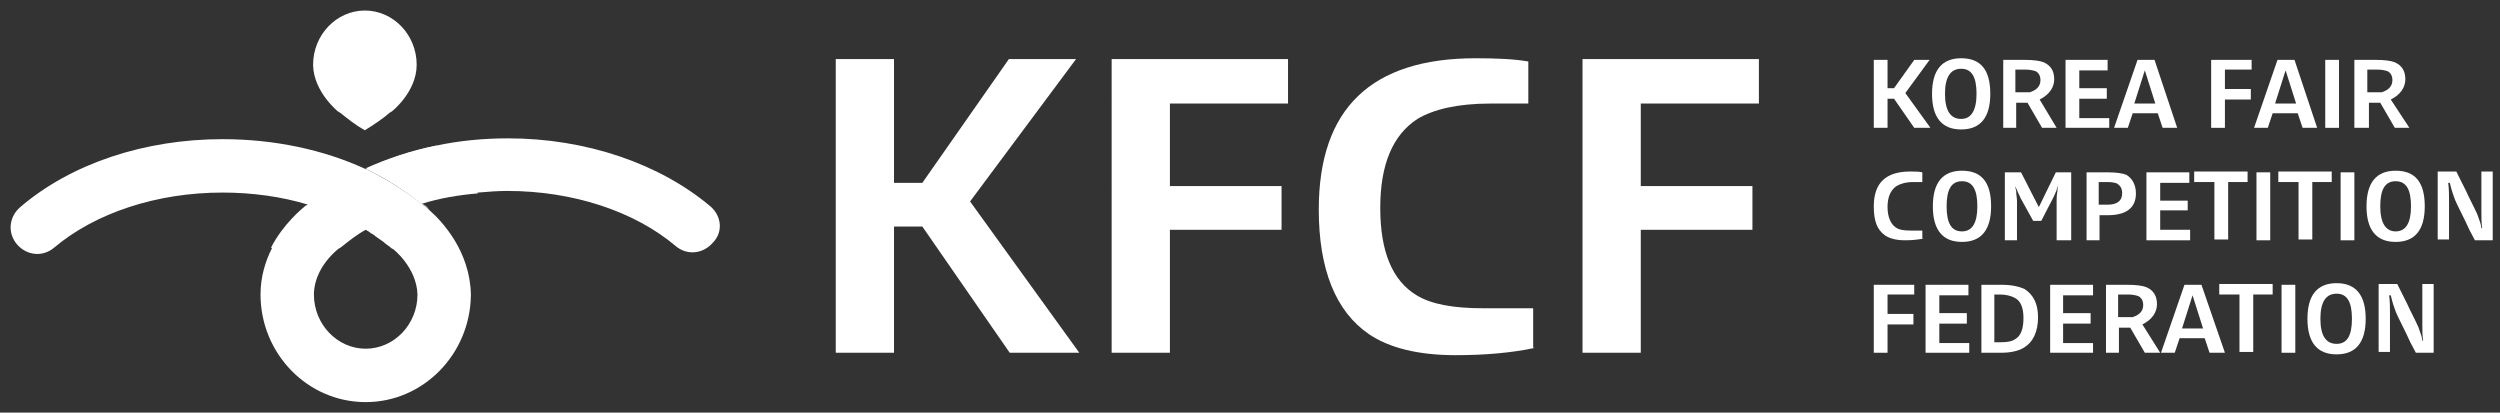
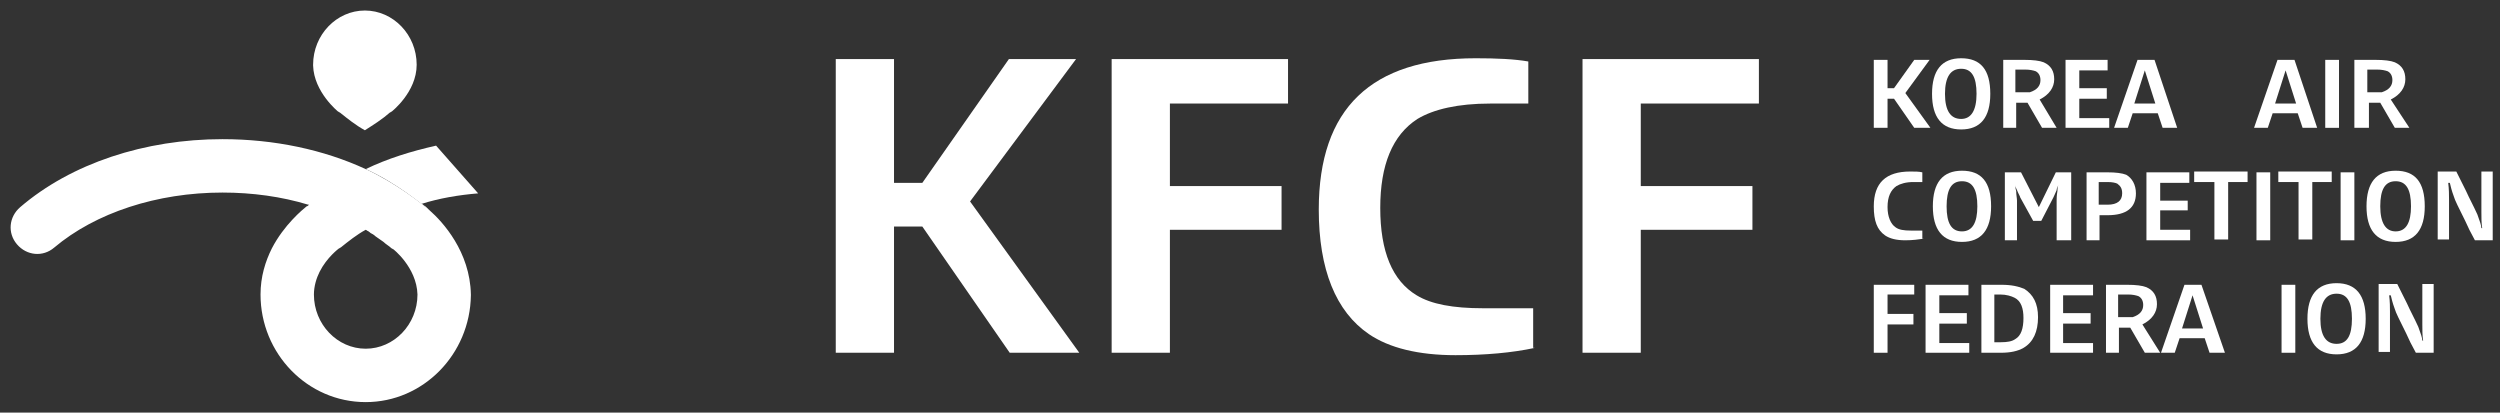
<svg xmlns="http://www.w3.org/2000/svg" version="1.1" id="레이어_1" x="0px" y="0px" viewBox="0 0 309 51" style="enable-background:new 0 0 309 51;" xml:space="preserve">
  <rect x="0" y="0" width="309" height="51" fill="#333333" stroke="none" />
  <style type="text/css">
	.st0{fill:#FFFFFF;}
</style>
  <g>
    <g>
      <path class="st0" d="M133.4,43.6h-8.6L114,28h-3.5v15.6h-7.2V7.3h7.2v15.3h3.5l10.7-15.3h8.3l-13.1,17.6L133.4,43.6z" />
      <path class="st0" d="M159.3,12.8h-14.7V23h13.8v5.4h-13.8v15.2h-7.2V7.3h21.8V12.8z" />
      <path class="st0" d="M189.7,43c-2.8,0.6-6.1,0.9-9.8,0.9c-4.6,0-8.2-0.9-10.7-2.6c-4.1-2.8-6.2-8-6.2-15.4    c0-12.5,6.5-18.7,19.4-18.7c2.6,0,4.8,0.1,6.5,0.4v5.2h-4.7c-4,0-7,0.7-9,1.9c-3.1,2-4.6,5.7-4.6,11c0,5.4,1.5,9,4.5,10.8    c1.8,1.1,4.5,1.6,8.2,1.6h6.2V43z" />
      <path class="st0" d="M217.5,12.8h-14.7V23h13.8v5.4h-13.8v15.2h-7.2V7.3h21.8V12.8z" />
    </g>
    <g>
-       <path class="st0" d="M87.8,25.5c-6.3-5.3-15.4-8.4-25-8.4c-3.1,0-6.1,0.3-8.9,0.9c-3.1,0.6-6,1.6-8.7,2.8c3.8,1.7,7,4.4,7.9,5.1    c-0.3-0.3-0.5-0.5-0.7-0.6c-0.1-0.1-0.2-0.2-0.3-0.2c2.2-0.7,4.6-1.1,7-1.3c1.2-0.1,2.4-0.2,3.6-0.2c8.1,0,15.7,2.5,20.8,6.8    c1.4,1.2,3.4,1,4.6-0.4C89.4,28.7,89.2,26.7,87.8,25.5z" />
      <path class="st0" d="M41.8,13.8c0.1,0,0.1,0.1,0.2,0.1c1,0.8,2,1.6,3.1,2.2c1.1-0.7,2.2-1.4,3.1-2.2c0.1,0,0.1-0.1,0.2-0.1    c0,0,3.1-2.4,3.1-5.8c0-3.7-2.9-6.7-6.4-6.7c-3.5,0-6.4,3-6.4,6.7c0,0,0,0.1,0,0.1C38.8,11.4,41.8,13.8,41.8,13.8z" />
      <path class="st0" d="M46.3,29c0.3,0.2,0.7,0.5,1,0.7C46.9,29.5,46.6,29.2,46.3,29z" />
      <path class="st0" d="M45.2,28.3C45.2,28.3,45.1,28.3,45.2,28.3c0.2,0.1,0.4,0.2,0.6,0.4C45.5,28.5,45.3,28.4,45.2,28.3z" />
      <path class="st0" d="M38,25.2c0,0,0.1,0,0.1,0c0,0,0,0,0,0C38.1,25.2,38.1,25.2,38,25.2z" />
      <path class="st0" d="M45.7,28.6c0.2,0.1,0.4,0.2,0.6,0.4C46.1,28.9,45.9,28.7,45.7,28.6z" />
      <path class="st0" d="M45.2,28.3C45.2,28.3,45.1,28.3,45.2,28.3c0.2,0.1,0.4,0.2,0.6,0.4C45.5,28.5,45.3,28.4,45.2,28.3z" />
      <path class="st0" d="M53.1,26c-0.9-0.8-4.2-3.4-7.9-5.1c0,0,0,0,0,0c-5.2-2.4-11.3-3.7-17.7-3.7c-9.6,0-18.7,3-25,8.4    c-1.4,1.2-1.6,3.2-0.4,4.6c1.2,1.4,3.2,1.6,4.6,0.4c5.1-4.3,12.7-6.8,20.8-6.8c3.7,0,7.3,0.5,10.6,1.5c0,0,0.1,0,0.1,0    c0,0,0,0,0,0c-0.1,0.1-0.2,0.2-0.3,0.2c-0.5,0.4-2.8,2.3-4.3,5.2c-0.8,1.6-1.4,3.5-1.4,5.7c0,7.3,5.8,13.3,13,13.3    c7.1,0,12.9-5.9,13-13.2c0,0,0-0.1,0-0.1C58.1,31.1,54.7,27.4,53.1,26z M51.6,36.4c0,3.7-2.9,6.7-6.4,6.7c-3.5,0-6.4-3-6.4-6.7    c0-1,0.3-2,0.7-2.8c0.9-1.8,2.4-2.9,2.4-2.9c0.1,0,0.1-0.1,0.2-0.1c1-0.8,2-1.6,3.1-2.2c0,0,0,0,0,0c0.2,0.1,0.4,0.2,0.6,0.4    c0.2,0.1,0.4,0.2,0.6,0.4c0.3,0.2,0.7,0.5,1,0.7c0.3,0.3,0.7,0.5,1,0.8c0.1,0,0.1,0.1,0.2,0.1C48.5,30.7,51.5,33,51.6,36.4    C51.6,36.3,51.6,36.4,51.6,36.4z" />
      <path class="st0" d="M45.2,20.9c3.8,1.7,7,4.4,7.9,5.1c-0.3-0.3-0.5-0.5-0.7-0.6c-0.1-0.1-0.2-0.2-0.3-0.2c2.2-0.7,4.6-1.1,7-1.3    L53.9,18C50.8,18.7,47.9,19.6,45.2,20.9z" />
-       <path class="st0" d="M41.8,30.6c0.1,0,0.1-0.1,0.2-0.1c1-0.8,2-1.6,3.1-2.2c-2.4-1.4-4.8-2.4-7-3.1c-0.1,0.1-0.2,0.2-0.3,0.2    c-0.5,0.4-2.8,2.3-4.3,5.2l5.8,2.9C40.4,31.8,41.8,30.6,41.8,30.6z" />
    </g>
  </g>
  <g>
    <g>
      <path class="st0" d="M238.6,15.8h-2l-2.5-3.6h-0.8v3.6h-1.7V7.4h1.7v3.5h0.8l2.5-3.5h1.9l-3,4.1L238.6,15.8z" />
      <path class="st0" d="M246,11.6c0,2.9-1.2,4.4-3.6,4.4c-2.4,0-3.6-1.5-3.6-4.4c0-2.9,1.2-4.4,3.6-4.4C244.8,7.2,246,8.6,246,11.6z     M244.3,11.6c0-2.1-0.6-3.1-1.9-3.1c-1.3,0-2,1-2,3.1c0,2.1,0.7,3.1,2,3.1C243.6,14.7,244.3,13.7,244.3,11.6z" />
      <path class="st0" d="M254.2,15.8h-1.8l-1.8-3.1h-1.4v3.1h-1.6V7.4h2.6c1.1,0,1.9,0.1,2.4,0.3c0.9,0.4,1.3,1.1,1.3,2.1    c0,1-0.6,1.9-1.8,2.5L254.2,15.8z M252.2,9.9c0-0.5-0.2-0.9-0.6-1.1c-0.3-0.1-0.7-0.2-1.3-0.2h-1.2v2.8h1.8    C251.8,11.1,252.2,10.6,252.2,9.9z" />
      <path class="st0" d="M260.6,15.8h-5.3V7.4h5.2v1.3H257v2.2h3.4v1.3H257v2.4h3.7V15.8z" />
      <path class="st0" d="M269.1,15.8h-1.8l-0.6-1.8h-3.1l-0.6,1.8h-1.7l2.9-8.4h2.1L269.1,15.8z M266.4,12.8l-1.3-4.1l-1.3,4.1H266.4z    " />
-       <path class="st0" d="M278.4,8.6H275V11h3.2v1.3H275v3.5h-1.7V7.4h5V8.6z" />
      <path class="st0" d="M286.4,15.8h-1.8L284,14h-3.1l-0.6,1.8h-1.7l2.9-8.4h2.1L286.4,15.8z M283.8,12.8l-1.3-4.1l-1.3,4.1H283.8z" />
      <path class="st0" d="M289.1,15.8h-1.7V7.4h1.7V15.8z" />
      <path class="st0" d="M297.8,15.8h-1.8l-1.8-3.1h-1.4v3.1H291V7.4h2.6c1.1,0,1.9,0.1,2.4,0.3c0.9,0.4,1.3,1.1,1.3,2.1    c0,1-0.6,1.9-1.8,2.5L297.8,15.8z M295.7,9.9c0-0.5-0.2-0.9-0.6-1.1c-0.3-0.1-0.7-0.2-1.3-0.2h-1.2v2.8h1.8    C295.3,11.1,295.7,10.6,295.7,9.9z" />
    </g>
    <g>
      <path class="st0" d="M237.8,29.5c-0.7,0.1-1.4,0.2-2.3,0.2c-1.1,0-1.9-0.2-2.5-0.6c-1-0.7-1.4-1.8-1.4-3.6c0-2.9,1.5-4.3,4.5-4.3    c0.6,0,1.1,0,1.5,0.1v1.2h-1.1c-0.9,0-1.6,0.2-2.1,0.5c-0.7,0.5-1.1,1.3-1.1,2.6c0,1.2,0.4,2.1,1,2.5c0.4,0.3,1,0.4,1.9,0.4h1.4    V29.5z" />
      <path class="st0" d="M246.1,25.5c0,2.9-1.2,4.4-3.6,4.4c-2.4,0-3.6-1.5-3.6-4.4c0-2.9,1.2-4.4,3.6-4.4    C244.9,21.1,246.1,22.5,246.1,25.5z M244.4,25.5c0-2.1-0.6-3.1-1.9-3.1c-1.3,0-1.9,1-1.9,3.1c0,2.1,0.6,3.1,1.9,3.1    C243.8,28.6,244.4,27.5,244.4,25.5z" />
      <path class="st0" d="M255.8,29.7h-1.6v-4.9c0-0.3,0-0.6,0.1-1.2c0-0.2,0-0.4,0.1-0.7h0c-0.1,0.2-0.2,0.4-0.2,0.6    c-0.1,0.2-0.2,0.5-0.4,0.9l-1.5,2.9h-1l-1.6-2.9c0-0.1-0.2-0.4-0.4-0.9c-0.1-0.2-0.2-0.4-0.2-0.6h0c0,0.2,0,0.4,0.1,0.7    c0,0.5,0.1,0.9,0.1,1.2v4.9h-1.5v-8.4h2l2.2,4.3l2.1-4.3h1.9V29.7z" />
      <path class="st0" d="M264,23.9c0,1.8-1.2,2.7-3.5,2.7h-1v3.1h-1.6v-8.4h2.6c1,0,1.8,0.1,2.3,0.3C263.5,22,264,22.8,264,23.9z     M262.3,23.9c0-0.6-0.2-0.9-0.6-1.2c-0.2-0.1-0.6-0.2-1.2-0.2h-1.1v2.8h1.1C261.7,25.3,262.3,24.8,262.3,23.9z" />
      <path class="st0" d="M270.6,29.7h-5.3v-8.4h5.3v1.3h-3.6v2.2h3.4V26h-3.4v2.4h3.7V29.7z" />
      <path class="st0" d="M277.9,22.5h-2.5v7.1h-1.7v-7.1h-2.5v-1.3h6.6V22.5z" />
      <path class="st0" d="M280.6,29.7h-1.7v-8.4h1.7V29.7z" />
      <path class="st0" d="M288.3,22.5h-2.5v7.1h-1.7v-7.1h-2.5v-1.3h6.6V22.5z" />
      <path class="st0" d="M291,29.7h-1.7v-8.4h1.7V29.7z" />
      <path class="st0" d="M299.7,25.5c0,2.9-1.2,4.4-3.6,4.4c-2.4,0-3.6-1.5-3.6-4.4c0-2.9,1.2-4.4,3.6-4.4    C298.5,21.1,299.7,22.5,299.7,25.5z M298,25.5c0-2.1-0.6-3.1-1.9-3.1c-1.3,0-1.9,1-1.9,3.1c0,2.1,0.7,3.1,1.9,3.1    C297.4,28.6,298,27.5,298,25.5z" />
      <path class="st0" d="M308.1,29.7h-2.2c-0.5-0.9-0.9-1.7-1.2-2.4c-0.8-1.6-1.3-2.6-1.4-3c-0.3-0.8-0.4-1.3-0.5-1.7h-0.2    c0.1,0.8,0.1,1.5,0.1,2v5h-1.4v-8.4h2.3l1.2,2.4c0.4,0.9,0.9,1.8,1.4,2.9c0.3,0.8,0.5,1.4,0.5,1.7h0.1c-0.1-0.6-0.1-1.3-0.1-2v-5    h1.4V29.7z" />
    </g>
    <g>
      <path class="st0" d="M236.7,36.4h-3.4v2.4h3.2v1.3h-3.2v3.5h-1.7v-8.4h5V36.4z" />
      <path class="st0" d="M243.3,43.6H238v-8.4h5.3v1.3h-3.6v2.2h3.4v1.3h-3.4v2.4h3.7V43.6z" />
      <path class="st0" d="M251.9,39.2c0,1.8-0.6,3.1-1.8,3.8c-0.7,0.4-1.6,0.6-2.8,0.6h-2.4v-8.4h2.5c1.2,0,2.1,0.2,2.8,0.5    C251.3,36.4,251.9,37.5,251.9,39.2z M250.1,39.3c0-1.2-0.3-2.1-1.1-2.5c-0.4-0.2-1-0.4-1.8-0.4h-0.7v5.9h0.8    c0.8,0,1.4-0.1,1.8-0.4C249.8,41.5,250.1,40.6,250.1,39.3z" />
      <path class="st0" d="M258.7,43.6h-5.3v-8.4h5.3v1.3H255v2.2h3.4v1.3H255v2.4h3.7V43.6z" />
      <path class="st0" d="M267,43.6h-1.9l-1.8-3.1h-1.4v3.1h-1.6v-8.4h2.6c1.1,0,1.9,0.1,2.4,0.3c0.9,0.4,1.3,1.1,1.3,2.1    c0,1-0.6,1.9-1.8,2.5L267,43.6z M264.9,37.7c0-0.5-0.2-0.9-0.6-1.1c-0.3-0.1-0.7-0.2-1.3-0.2h-1.2v2.8h1.8    C264.5,38.9,264.9,38.4,264.9,37.7z" />
      <path class="st0" d="M275,43.6h-1.9l-0.6-1.8h-3.1l-0.6,1.8h-1.7l2.9-8.4h2.1L275,43.6z M272.3,40.6l-1.3-4.1l-1.3,4.1H272.3z" />
-       <path class="st0" d="M281,36.4h-2.5v7.1h-1.7v-7.1h-2.5v-1.3h6.6V36.4z" />
      <path class="st0" d="M283.7,43.6H282v-8.4h1.7V43.6z" />
      <path class="st0" d="M292.4,39.4c0,2.9-1.2,4.4-3.6,4.4c-2.4,0-3.6-1.5-3.6-4.4c0-2.9,1.2-4.4,3.6-4.4    C291.2,35,292.4,36.5,292.4,39.4z M290.7,39.4c0-2.1-0.6-3.1-1.9-3.1c-1.3,0-2,1-2,3.1c0,2.1,0.7,3.1,2,3.1    C290.1,42.5,290.7,41.5,290.7,39.4z" />
      <path class="st0" d="M300.8,43.6h-2.2c-0.5-0.9-0.9-1.7-1.2-2.4c-0.8-1.6-1.3-2.6-1.4-3c-0.3-0.8-0.4-1.3-0.5-1.7h-0.2    c0.1,0.8,0.1,1.5,0.1,2v5H294v-8.4h2.3l1.2,2.4c0.4,0.9,0.9,1.8,1.4,2.9c0.3,0.8,0.5,1.4,0.5,1.7h0.1c-0.1-0.6-0.1-1.3-0.1-2v-5    h1.4V43.6z" />
    </g>
  </g>
</svg>